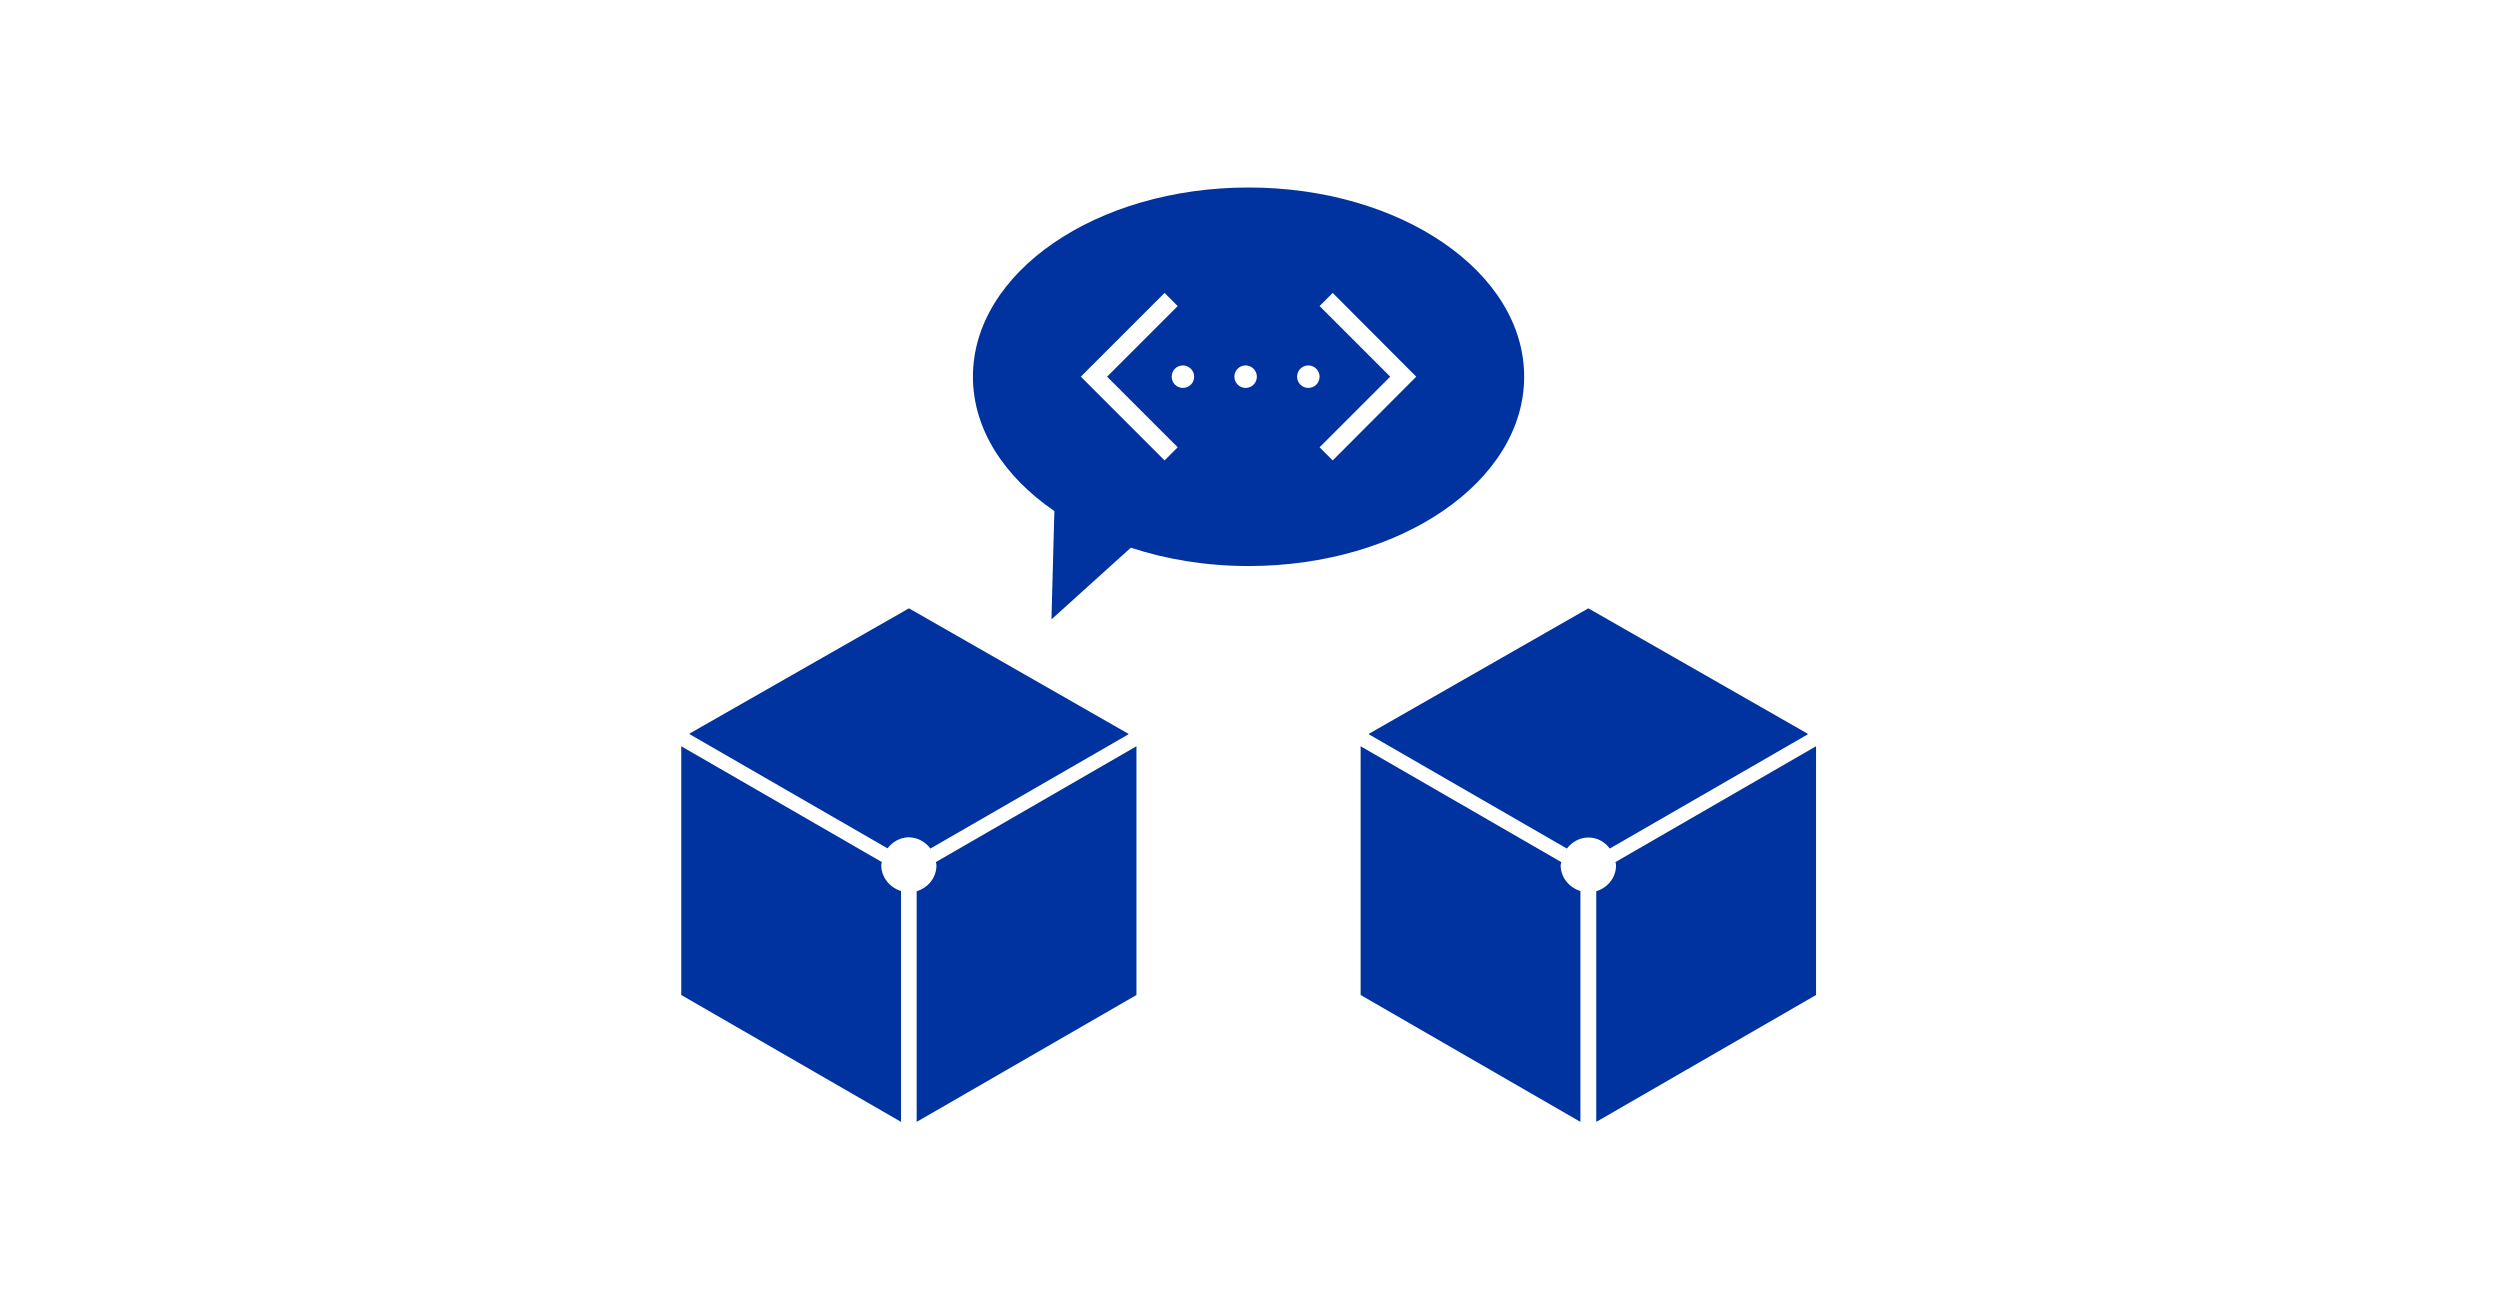
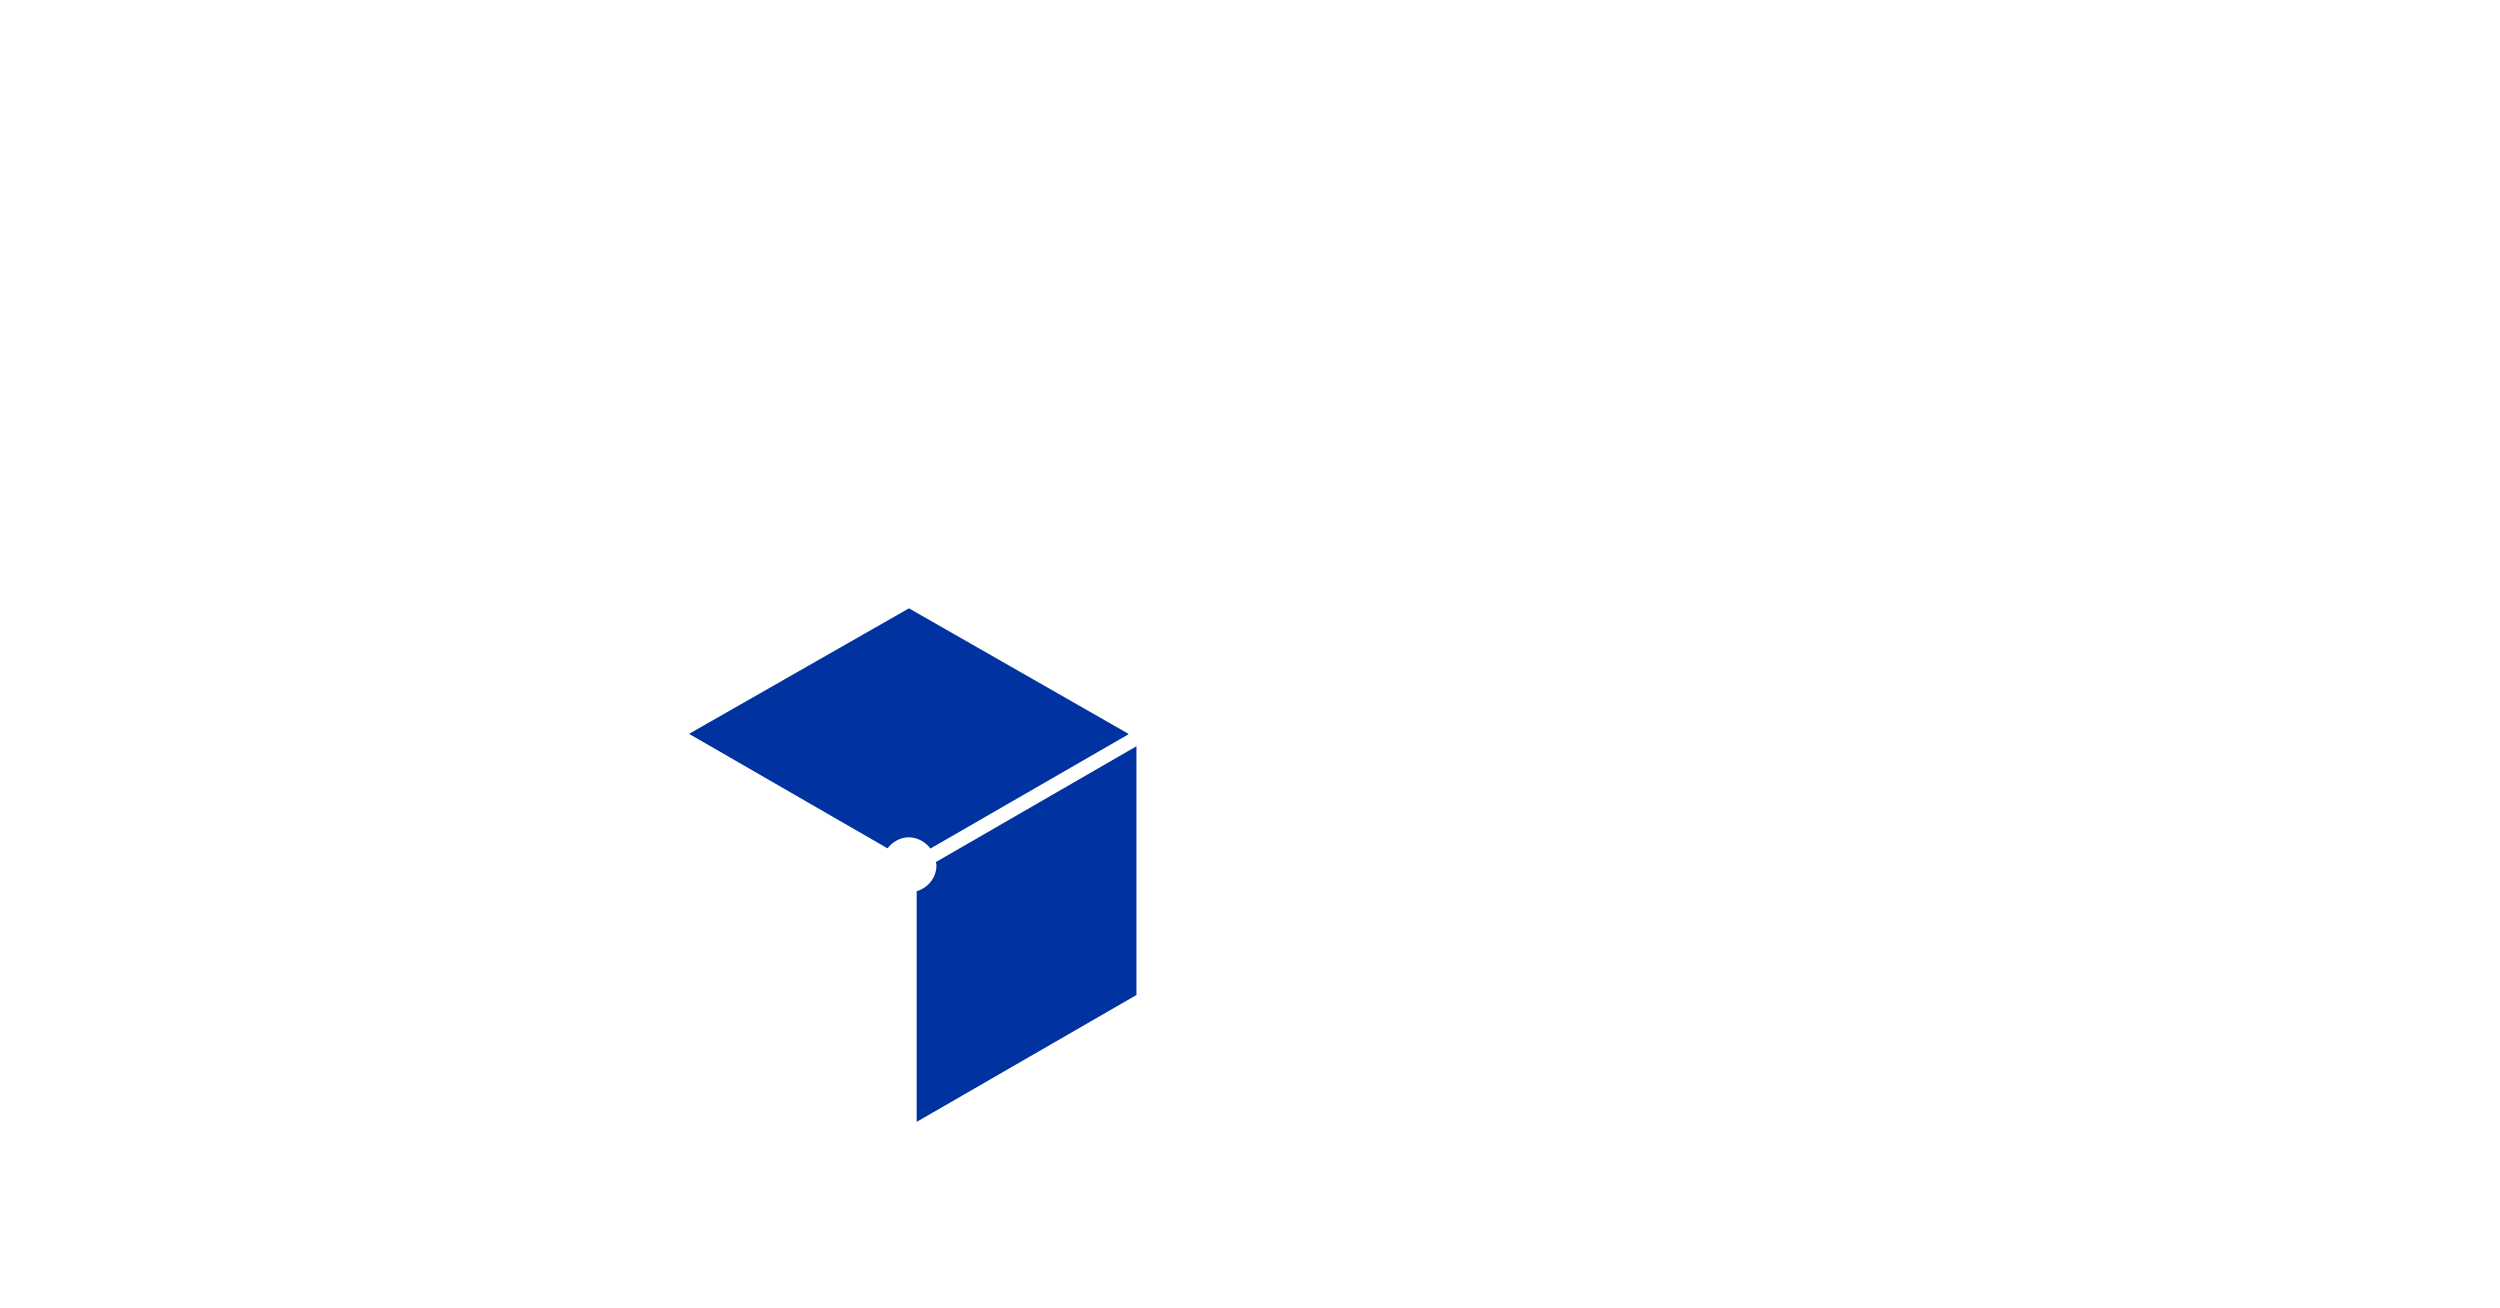
<svg xmlns="http://www.w3.org/2000/svg" version="1.1" id="Layer_1" x="0px" y="0px" viewBox="0 0 1200 628" style="enable-background:new 0 0 1200 628;" xml:space="preserve">
  <style type="text/css">
	.st0{fill:#0033A0;}
</style>
  <g>
-     <path class="st0" d="M871.7,477.6V358.2l-96.3,55.6c0.1,0.5,0.3,0.9,0.3,1.5c0,6-4,10.8-9.5,12.5v110.7L871.7,477.6L871.7,477.6z    M772.7,407.3l95-54.8v-0.3L762.4,292l-105.3,60.2v0.3l95,54.8c2.4-3.1,6.1-5.3,10.3-5.3C766.7,402,770.3,404.1,772.7,407.3   L772.7,407.3z M749.4,413.8l-96.3-55.6v119.4l105.5,60.9V427.7c-5.4-1.7-9.5-6.5-9.5-12.5C749.2,414.7,749.4,414.3,749.4,413.8   L749.4,413.8z" />
-     <path class="st0" d="M446.6,407.3l95-54.8v-0.3L436.3,292L331,352.1v0.3l95,54.8c2.4-3.1,6.1-5.3,10.3-5.3   C440.5,402,444.2,404.1,446.6,407.3L446.6,407.3z" />
-     <path class="st0" d="M423.3,413.8L327,358.2v119.4l105.5,60.9V427.7c-5.4-1.7-9.5-6.5-9.5-12.5C423,414.7,423.2,414.3,423.3,413.8   L423.3,413.8z" />
+     <path class="st0" d="M446.6,407.3l95-54.8v-0.3L436.3,292L331,352.1v0.3l95,54.8c2.4-3.1,6.1-5.3,10.3-5.3   C440.5,402,444.2,404.1,446.6,407.3z" />
    <path class="st0" d="M545.5,477.6V358.2l-96.3,55.6c0.1,0.5,0.3,0.9,0.3,1.5c0,6-4,10.8-9.5,12.5v110.7L545.5,477.6L545.5,477.6z" />
-     <path class="st0" d="M731.6,180.8c0-50.2-59.2-90.8-132.3-90.8S467,130.7,467,180.8c0,25.2,15,48,39.1,64.5l-1.4,52l38.1-34.4   c17.1,5.6,36.2,8.8,56.5,8.8C672.4,271.7,731.6,231,731.6,180.8L731.6,180.8z M565.3,146.9l-33.9,33.9l33.9,33.9L559,221   l-40.2-40.2l40.2-40.2L565.3,146.9L565.3,146.9z M573.2,180.8c0,3-2.4,5.4-5.4,5.4s-5.4-2.4-5.4-5.4s2.4-5.4,5.4-5.4   C570.7,175.4,573.2,177.8,573.2,180.8L573.2,180.8z M603.3,180.8c0,3-2.4,5.4-5.4,5.4s-5.4-2.4-5.4-5.4s2.4-5.4,5.4-5.4   C600.8,175.4,603.3,177.8,603.3,180.8L603.3,180.8z M633.4,180.8c0,3-2.4,5.4-5.4,5.4s-5.4-2.4-5.4-5.4s2.4-5.4,5.4-5.4   C630.9,175.4,633.4,177.8,633.4,180.8L633.4,180.8z M679.8,180.8L639.7,221l-6.3-6.3l33.9-33.9l-33.9-33.9l6.3-6.3L679.8,180.8   L679.8,180.8z" />
  </g>
</svg>